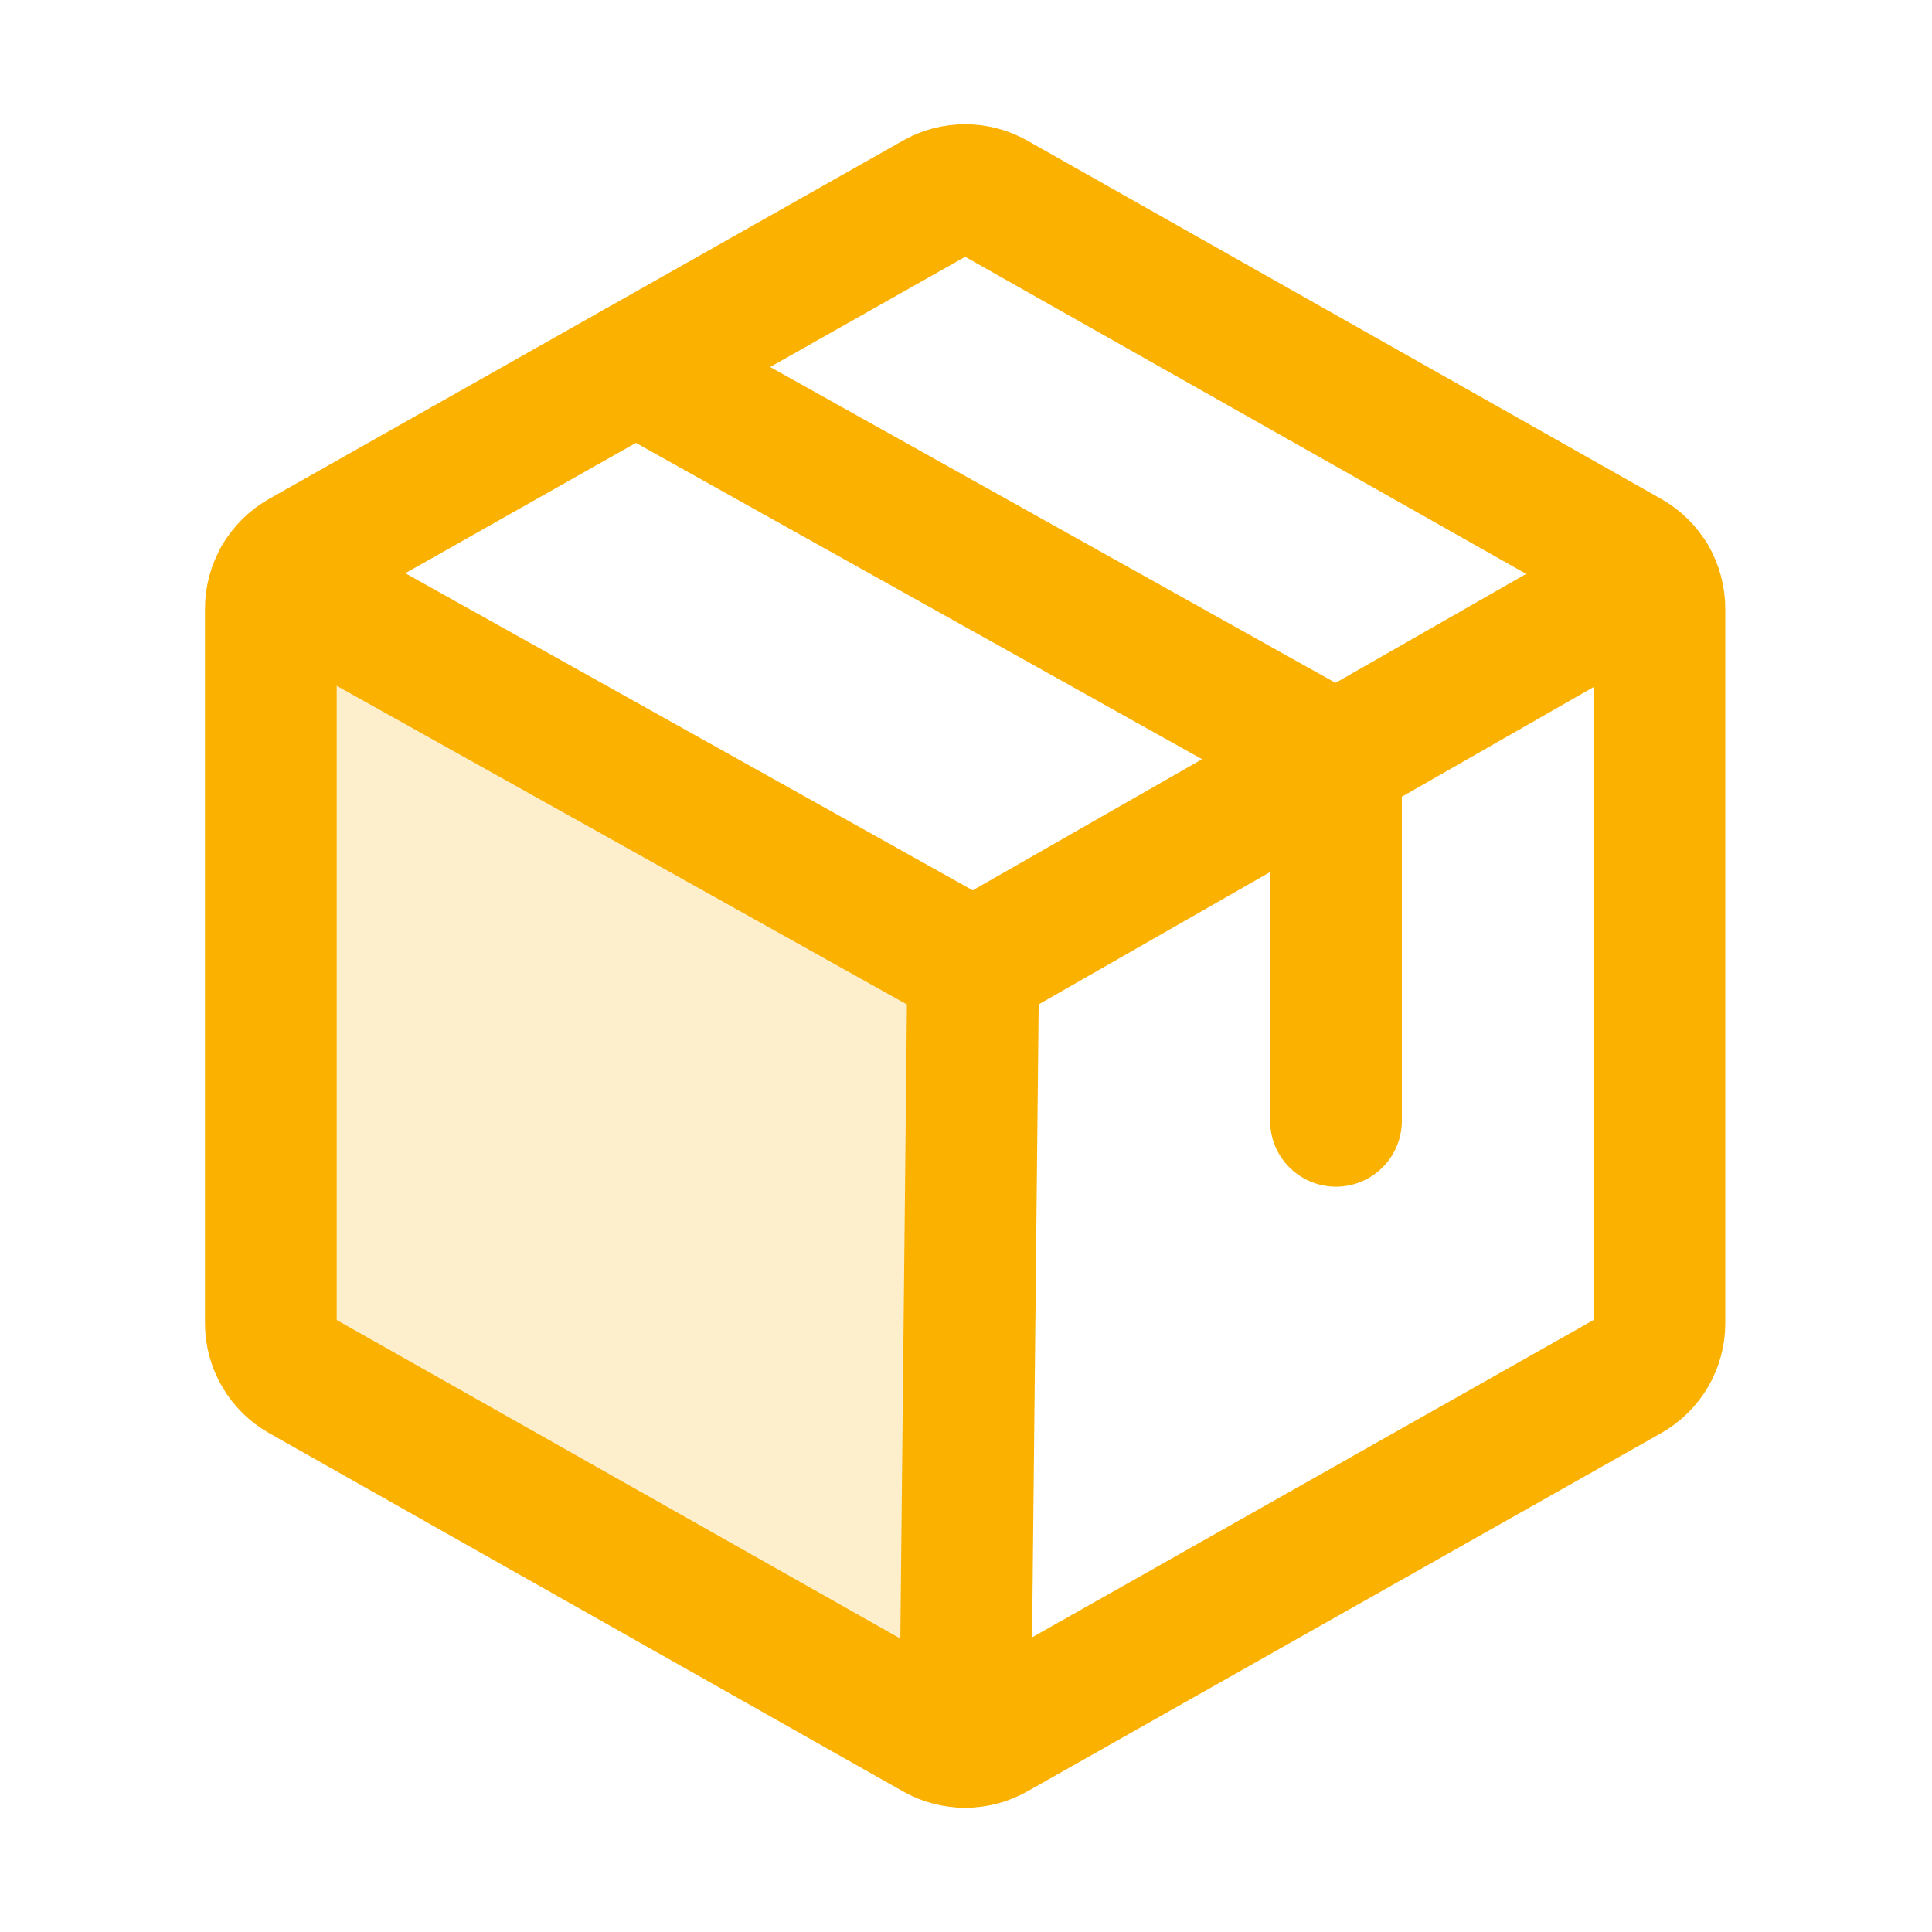
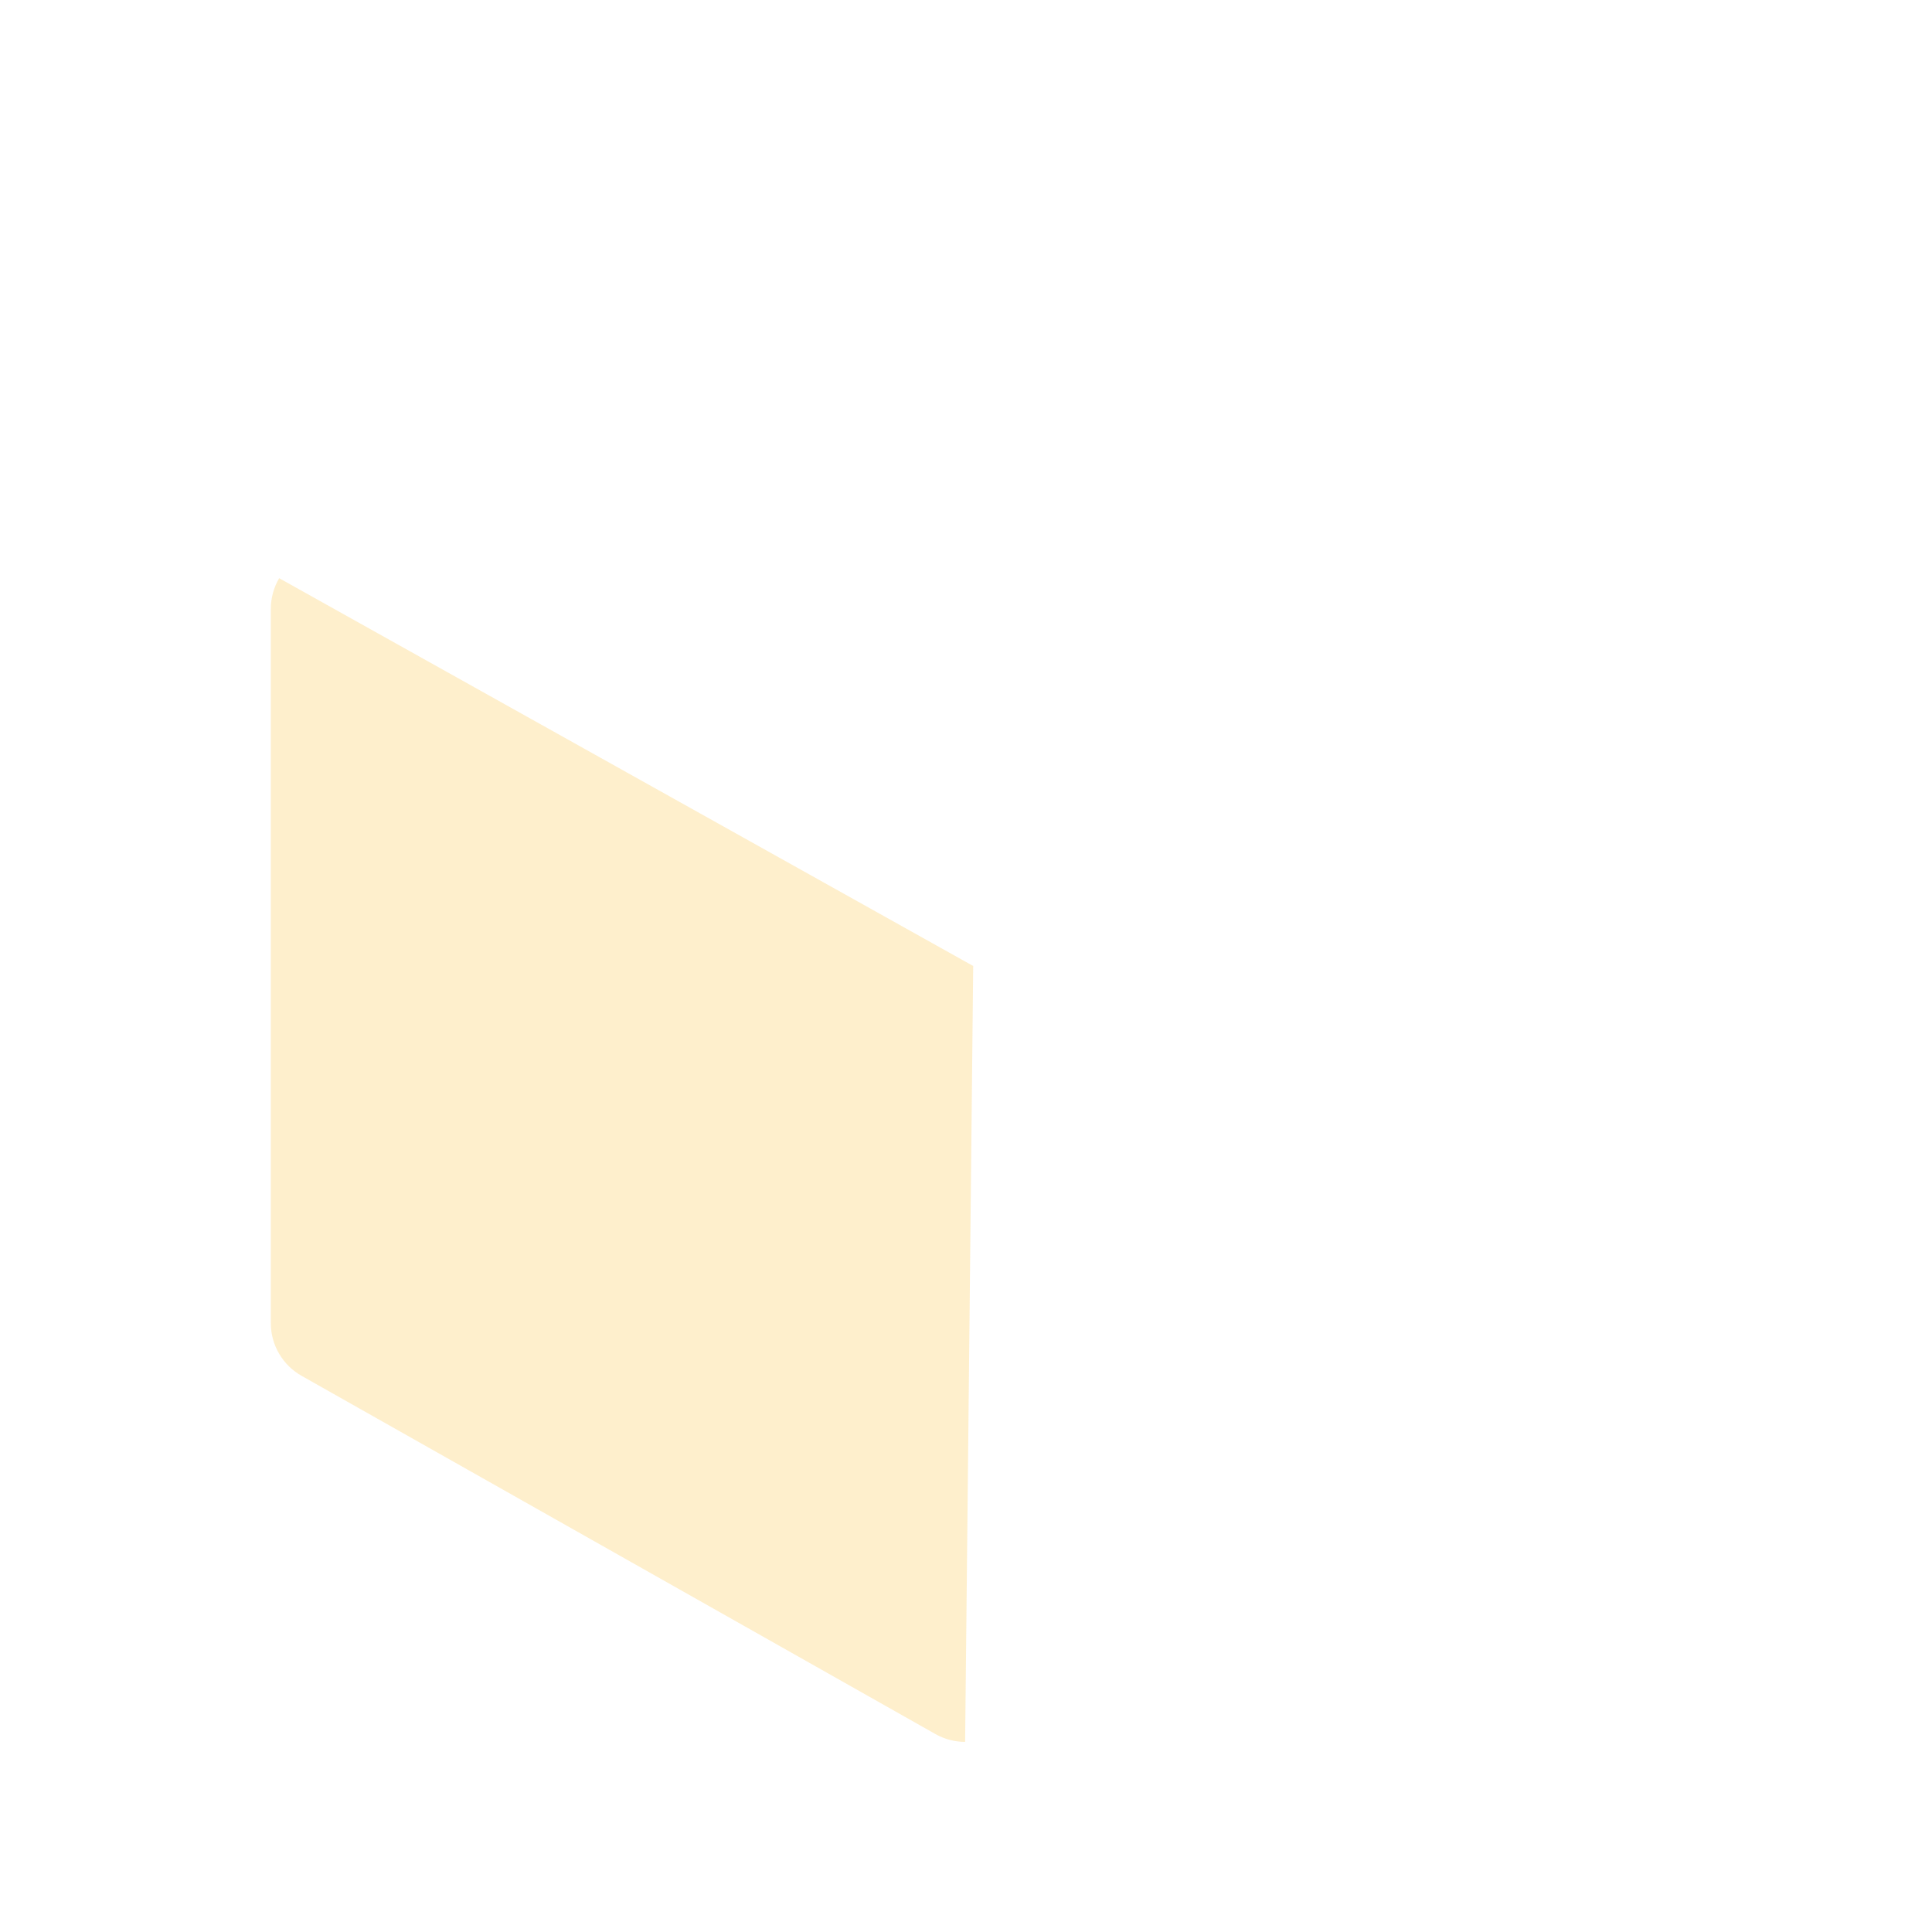
<svg xmlns="http://www.w3.org/2000/svg" width="22" height="22" viewBox="0 0 22 22" fill="none">
  <path opacity="0.2" d="M10.99 19.835C10.872 19.835 10.755 19.805 10.652 19.746L3.433 15.666C3.327 15.606 3.239 15.519 3.178 15.414C3.116 15.309 3.084 15.189 3.084 15.068V6.932C3.084 6.81 3.117 6.69 3.179 6.584L3.179 6.584L11.082 11L10.99 19.835L10.99 19.835Z" fill="#FAB100" />
-   <path d="M11.082 11L10.99 19.835" stroke="#FAB100" stroke-width="1.5" stroke-linecap="round" stroke-linejoin="round" />
-   <path d="M18.896 15.068V6.932C18.896 6.811 18.864 6.691 18.803 6.586C18.741 6.481 18.653 6.394 18.547 6.334L11.329 2.254C11.225 2.195 11.109 2.165 10.99 2.165C10.872 2.165 10.755 2.195 10.652 2.254L3.433 6.334C3.327 6.394 3.239 6.481 3.178 6.586C3.116 6.691 3.084 6.811 3.084 6.932V15.068C3.084 15.189 3.116 15.309 3.178 15.414C3.239 15.519 3.327 15.606 3.433 15.666L10.652 19.746C10.755 19.805 10.872 19.835 10.99 19.835C11.109 19.835 11.225 19.805 11.329 19.746L18.547 15.666C18.653 15.606 18.741 15.519 18.803 15.414C18.864 15.309 18.896 15.189 18.896 15.068V15.068Z" stroke="#FAB100" stroke-width="1.5" stroke-linecap="round" stroke-linejoin="round" />
-   <path d="M18.802 6.585L11.081 11L3.179 6.584" stroke="#FAB100" stroke-width="1.5" stroke-linecap="round" stroke-linejoin="round" />
-   <path d="M15.213 12.763V8.638L7.239 4.183" stroke="#FAB100" stroke-width="1.5" stroke-linecap="round" stroke-linejoin="round" />
</svg>